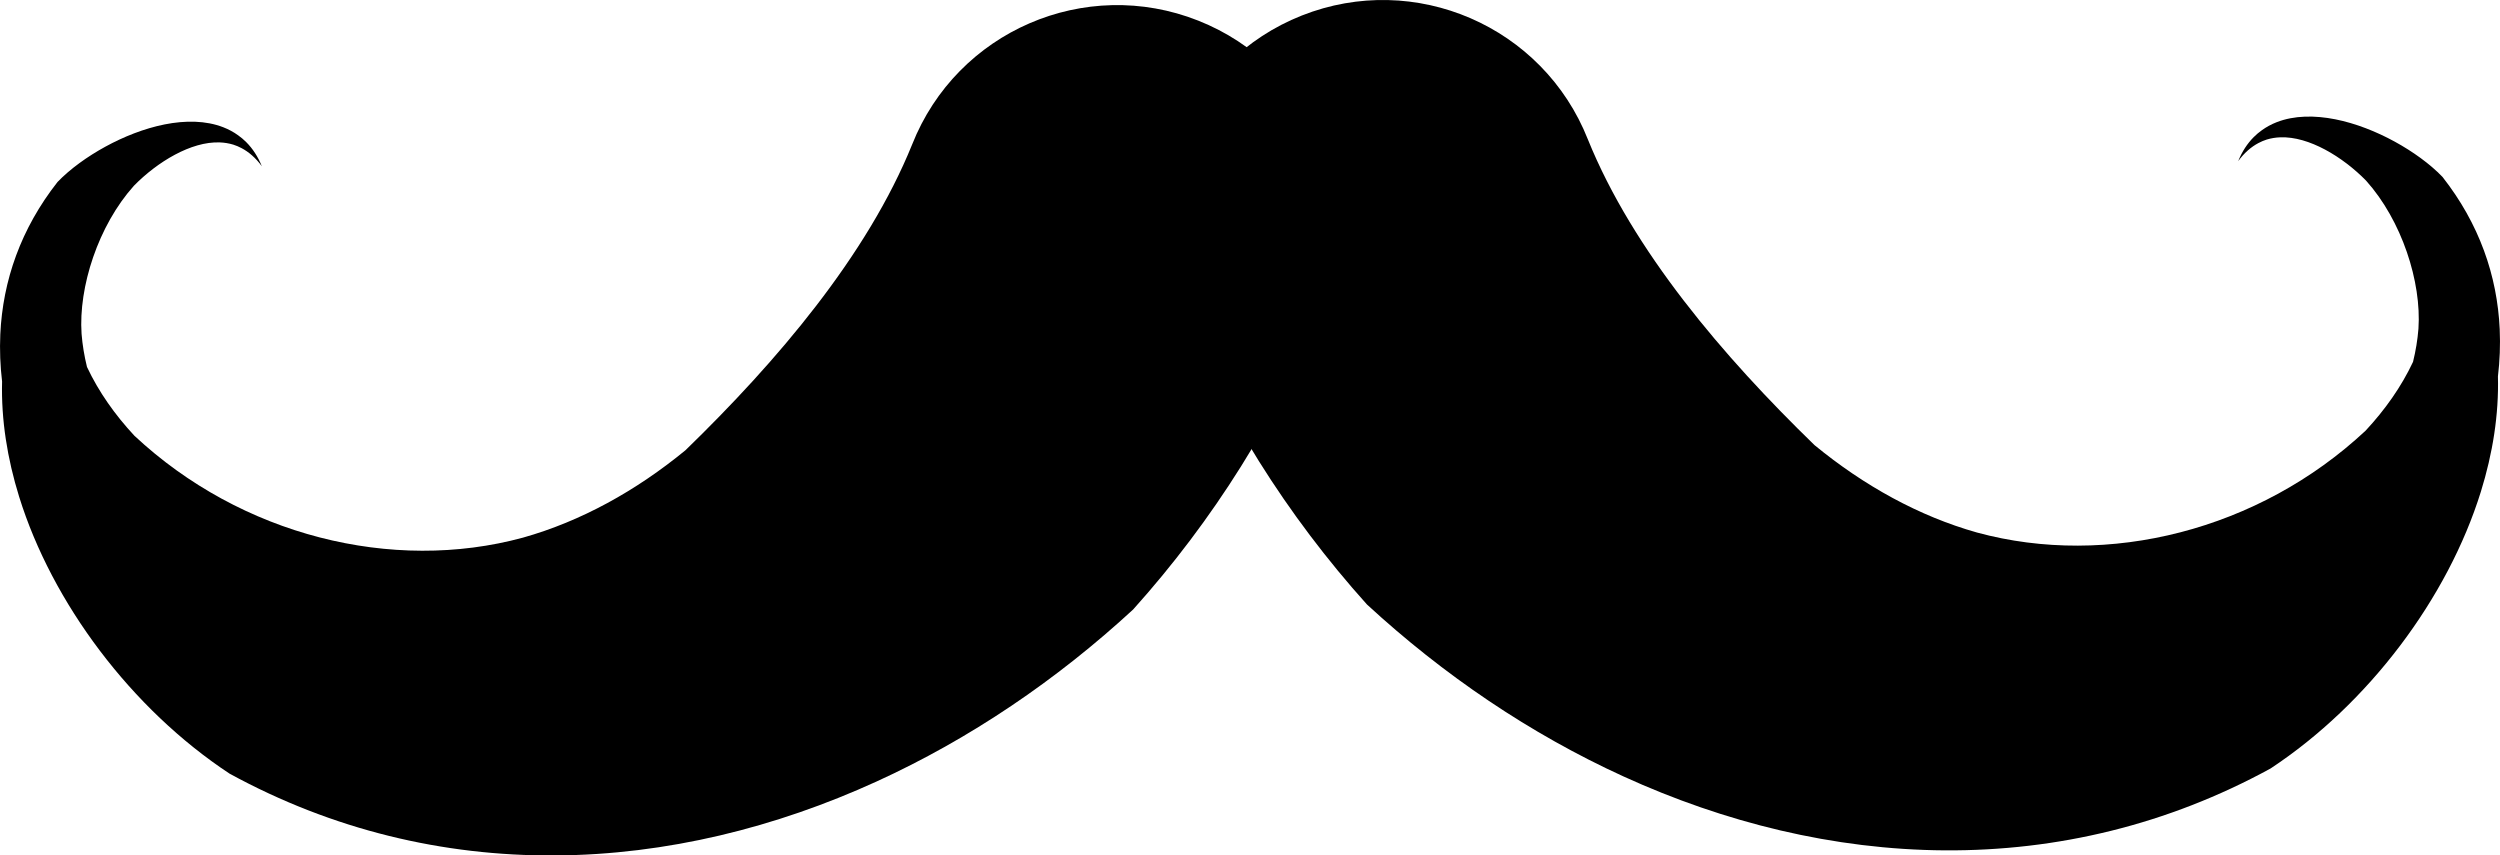
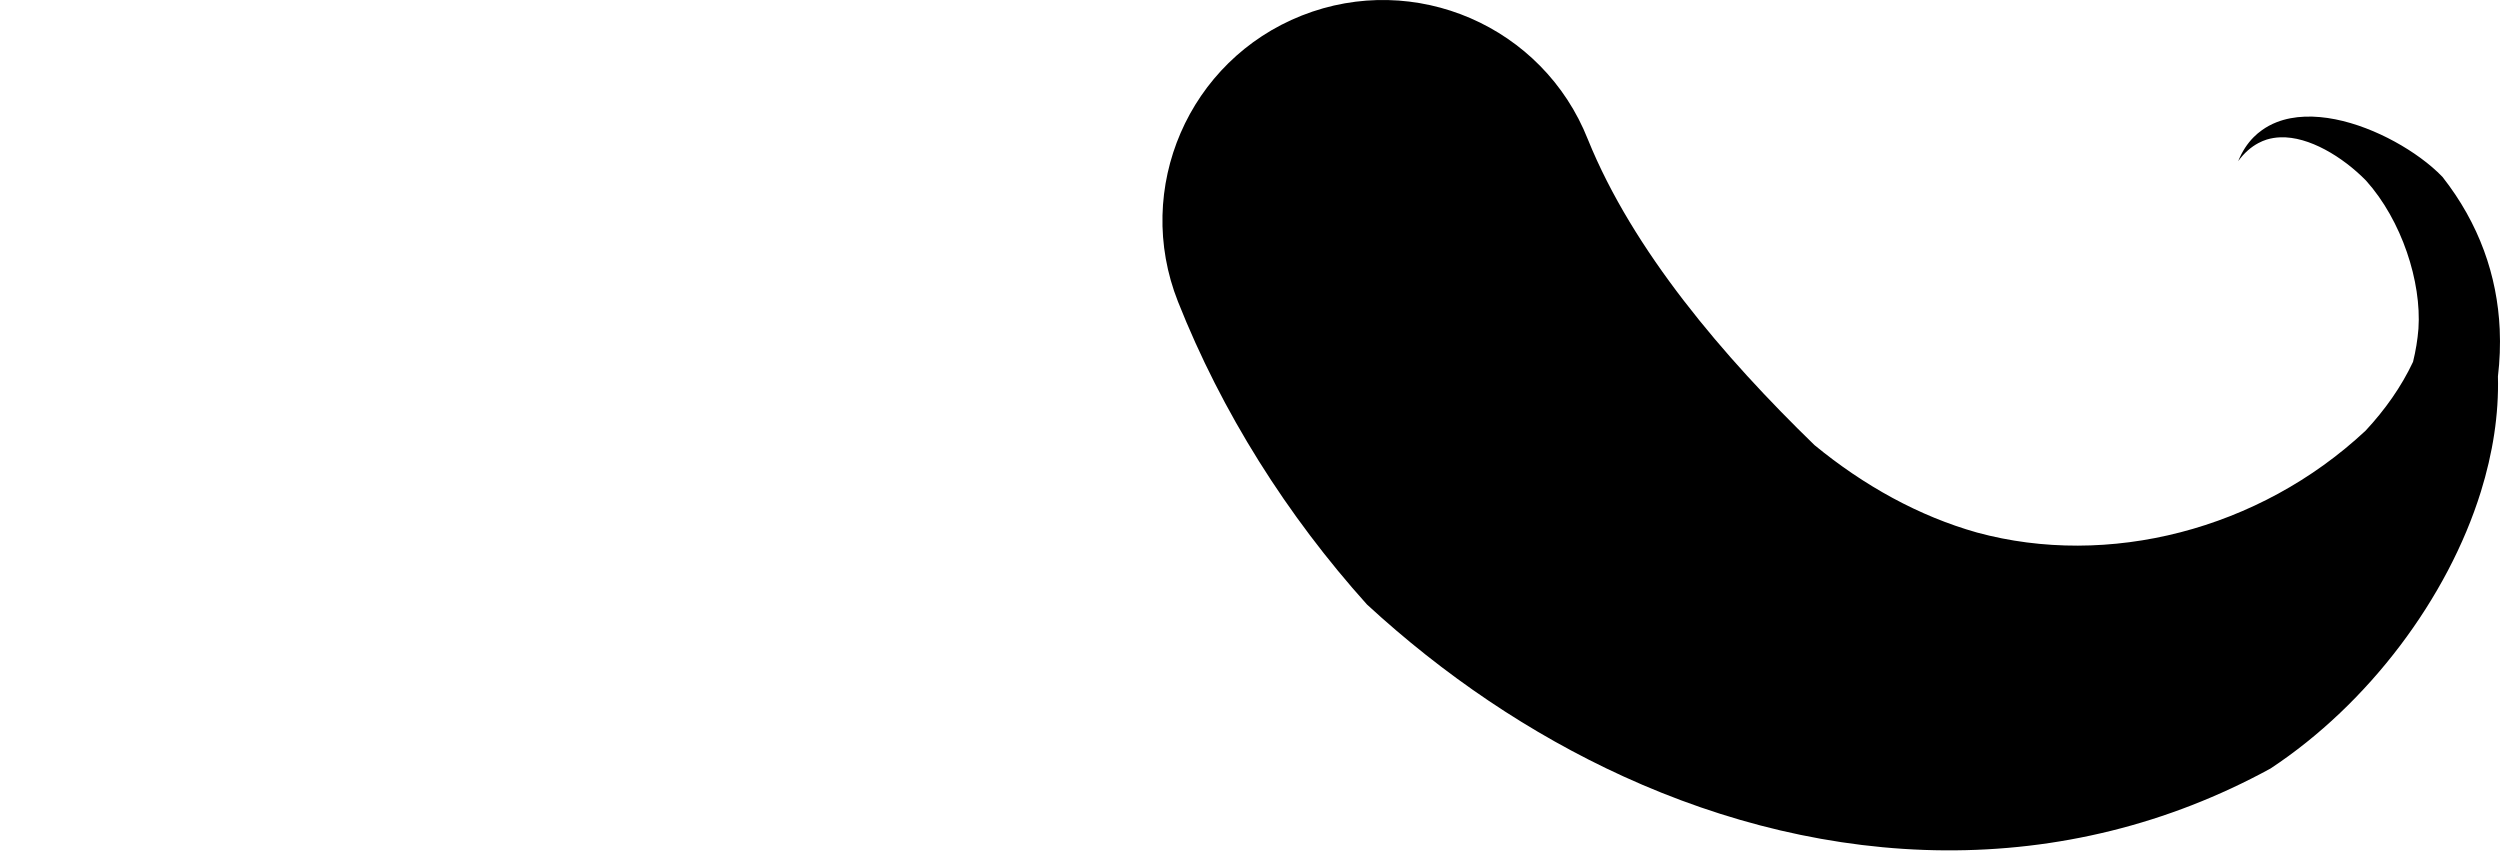
<svg xmlns="http://www.w3.org/2000/svg" xmlns:ns1="http://www.inkscape.org/namespaces/inkscape" xmlns:ns2="http://sodipodi.sourceforge.net/DTD/sodipodi-0.dtd" width="147.843mm" height="50.589mm" viewBox="0 0 147.843 50.589" version="1.1" id="svg8" ns1:version="0.92.4 (5da689c313, 2019-01-14)" ns2:docname="handlebar.svg">
  <defs id="defs2">
    <ns1:path-effect effect="powerstroke" id="path-effect4534" is_visible="true" offset_points="0.173,0.311 | 1.324,2.547 | 2.732,13.035" sort_points="true" interpolator_type="Linear" interpolator_beta="0.2" start_linecap_type="zerowidth" linejoin_type="round" miter_limit="4" end_linecap_type="round" />
    <ns1:path-effect effect="powerstroke" id="path-effect823" is_visible="true" offset_points="0.2,0.132 | 1.75,14.811 | 2.755,23.736" sort_points="true" interpolator_type="Linear" interpolator_beta="0.2" start_linecap_type="zerowidth" linejoin_type="round" miter_limit="4" end_linecap_type="round" />
  </defs>
  <ns2:namedview id="base" pagecolor="#ffffff" bordercolor="#666666" borderopacity="1.0" ns1:pageopacity="0.0" ns1:pageshadow="2" ns1:zoom="1.979899" ns1:cx="312.92196" ns1:cy="48.356018" ns1:document-units="mm" ns1:current-layer="layer1" showgrid="false" ns1:window-width="1920" ns1:window-height="1057" ns1:window-x="1912" ns1:window-y="-8" ns1:window-maximized="1" />
  <g ns1:label="Layer 1" ns1:groupmode="layer" id="layer1" transform="translate(206.864,-14.821)">
    <path style="fill:#000000;fill-opacity:1;fill-rule:nonzero;stroke:none;stroke-width:0.265" d="m -74.505,24.352 c 0.365,-0.499 0.772,-0.845 1.194,-1.069 0.163,-0.087 0.328,-0.156 0.494,-0.209 0.264,-0.08 0.531,-0.122 0.797,-0.132 0.859,-0.033 1.777,0.258 2.653,0.725 0.883,0.471 1.735,1.13 2.428,1.839 2.113,2.356 3.283,5.988 3.095,8.755 -0.052,0.655 -0.16,1.309 -0.32,1.959 -0.694,1.478 -1.667,2.848 -2.806,4.07 -6.307,5.895 -15.244,8.127 -22.978,6.024 -3.43,-0.966 -6.689,-2.77 -9.609,-5.168 -5.392,-5.233 -10.745,-11.508 -13.406,-18.085 -2.65,-6.693 -10.224,-9.971 -16.918,-7.321 -6.693,2.65 -9.971,10.224 -7.321,16.918 2.592,6.546 6.455,12.658 11.173,17.907 4.516,4.165 9.658,7.656 15.177,10.174 5.963,2.721 12.42,4.33 19.006,4.37 6.625,0.04 13.163,-1.511 19.249,-4.837 5.81,-3.83 10.493,-10.096 12.444,-16.372 0.703,-2.262 1.069,-4.568 1.01,-6.82 0.11,-0.925 0.147,-1.858 0.105,-2.79 -0.145,-3.171 -1.215,-6.246 -3.384,-9.007 -0.743,-0.774 -1.768,-1.508 -2.826,-2.087 -1.082,-0.592 -2.3,-1.078 -3.51,-1.319 -1.215,-0.241 -2.43,-0.235 -3.467,0.169 -0.315,0.123 -0.609,0.281 -0.877,0.475 -0.171,0.121 -0.331,0.255 -0.479,0.404 -0.384,0.384 -0.692,0.858 -0.924,1.427 z" id="path4532" ns1:connector-curvature="0" ns2:nodetypes="ccccscccccccsscsscscscsssccc" />
-     <path ns2:nodetypes="ccccscccccccsscsscscscsssccc" ns1:connector-curvature="0" id="path4537" d="m -191.379,24.653 c -0.365,-0.499 -0.772,-0.845 -1.194,-1.069 -0.163,-0.087 -0.328,-0.156 -0.494,-0.209 -0.264,-0.08 -0.531,-0.122 -0.797,-0.132 -0.859,-0.033 -1.777,0.258 -2.653,0.725 -0.883,0.471 -1.735,1.13 -2.428,1.839 -2.113,2.356 -3.283,5.988 -3.095,8.755 0.052,0.655 0.16,1.309 0.32,1.959 0.694,1.478 1.667,2.848 2.806,4.07 6.307,5.895 15.244,8.127 22.978,6.024 3.43,-0.966 6.689,-2.77 9.609,-5.168 5.392,-5.233 10.745,-11.508 13.406,-18.085 2.65,-6.693 10.224,-9.971 16.918,-7.321 6.693,2.65 9.971,10.224 7.321,16.918 -2.592,6.546 -6.455,12.658 -11.173,17.907 -4.516,4.165 -9.658,7.656 -15.177,10.174 -5.963,2.721 -12.42,4.33 -19.006,4.37 -6.625,0.04 -13.163,-1.511 -19.249,-4.837 -5.81,-3.83 -10.493,-10.096 -12.444,-16.372 -0.703,-2.262 -1.069,-4.568 -1.01,-6.82 -0.11,-0.925 -0.147,-1.858 -0.105,-2.79 0.145,-3.171 1.215,-6.246 3.384,-9.007 0.743,-0.774 1.768,-1.508 2.826,-2.087 1.082,-0.592 2.3,-1.078 3.51,-1.319 1.215,-0.241 2.43,-0.235 3.467,0.169 0.315,0.123 0.609,0.281 0.877,0.475 0.171,0.121 0.331,0.255 0.479,0.404 0.384,0.384 0.692,0.858 0.924,1.427 z" style="fill:#000000;fill-opacity:1;fill-rule:nonzero;stroke:none;stroke-width:0.265" />
  </g>
</svg>